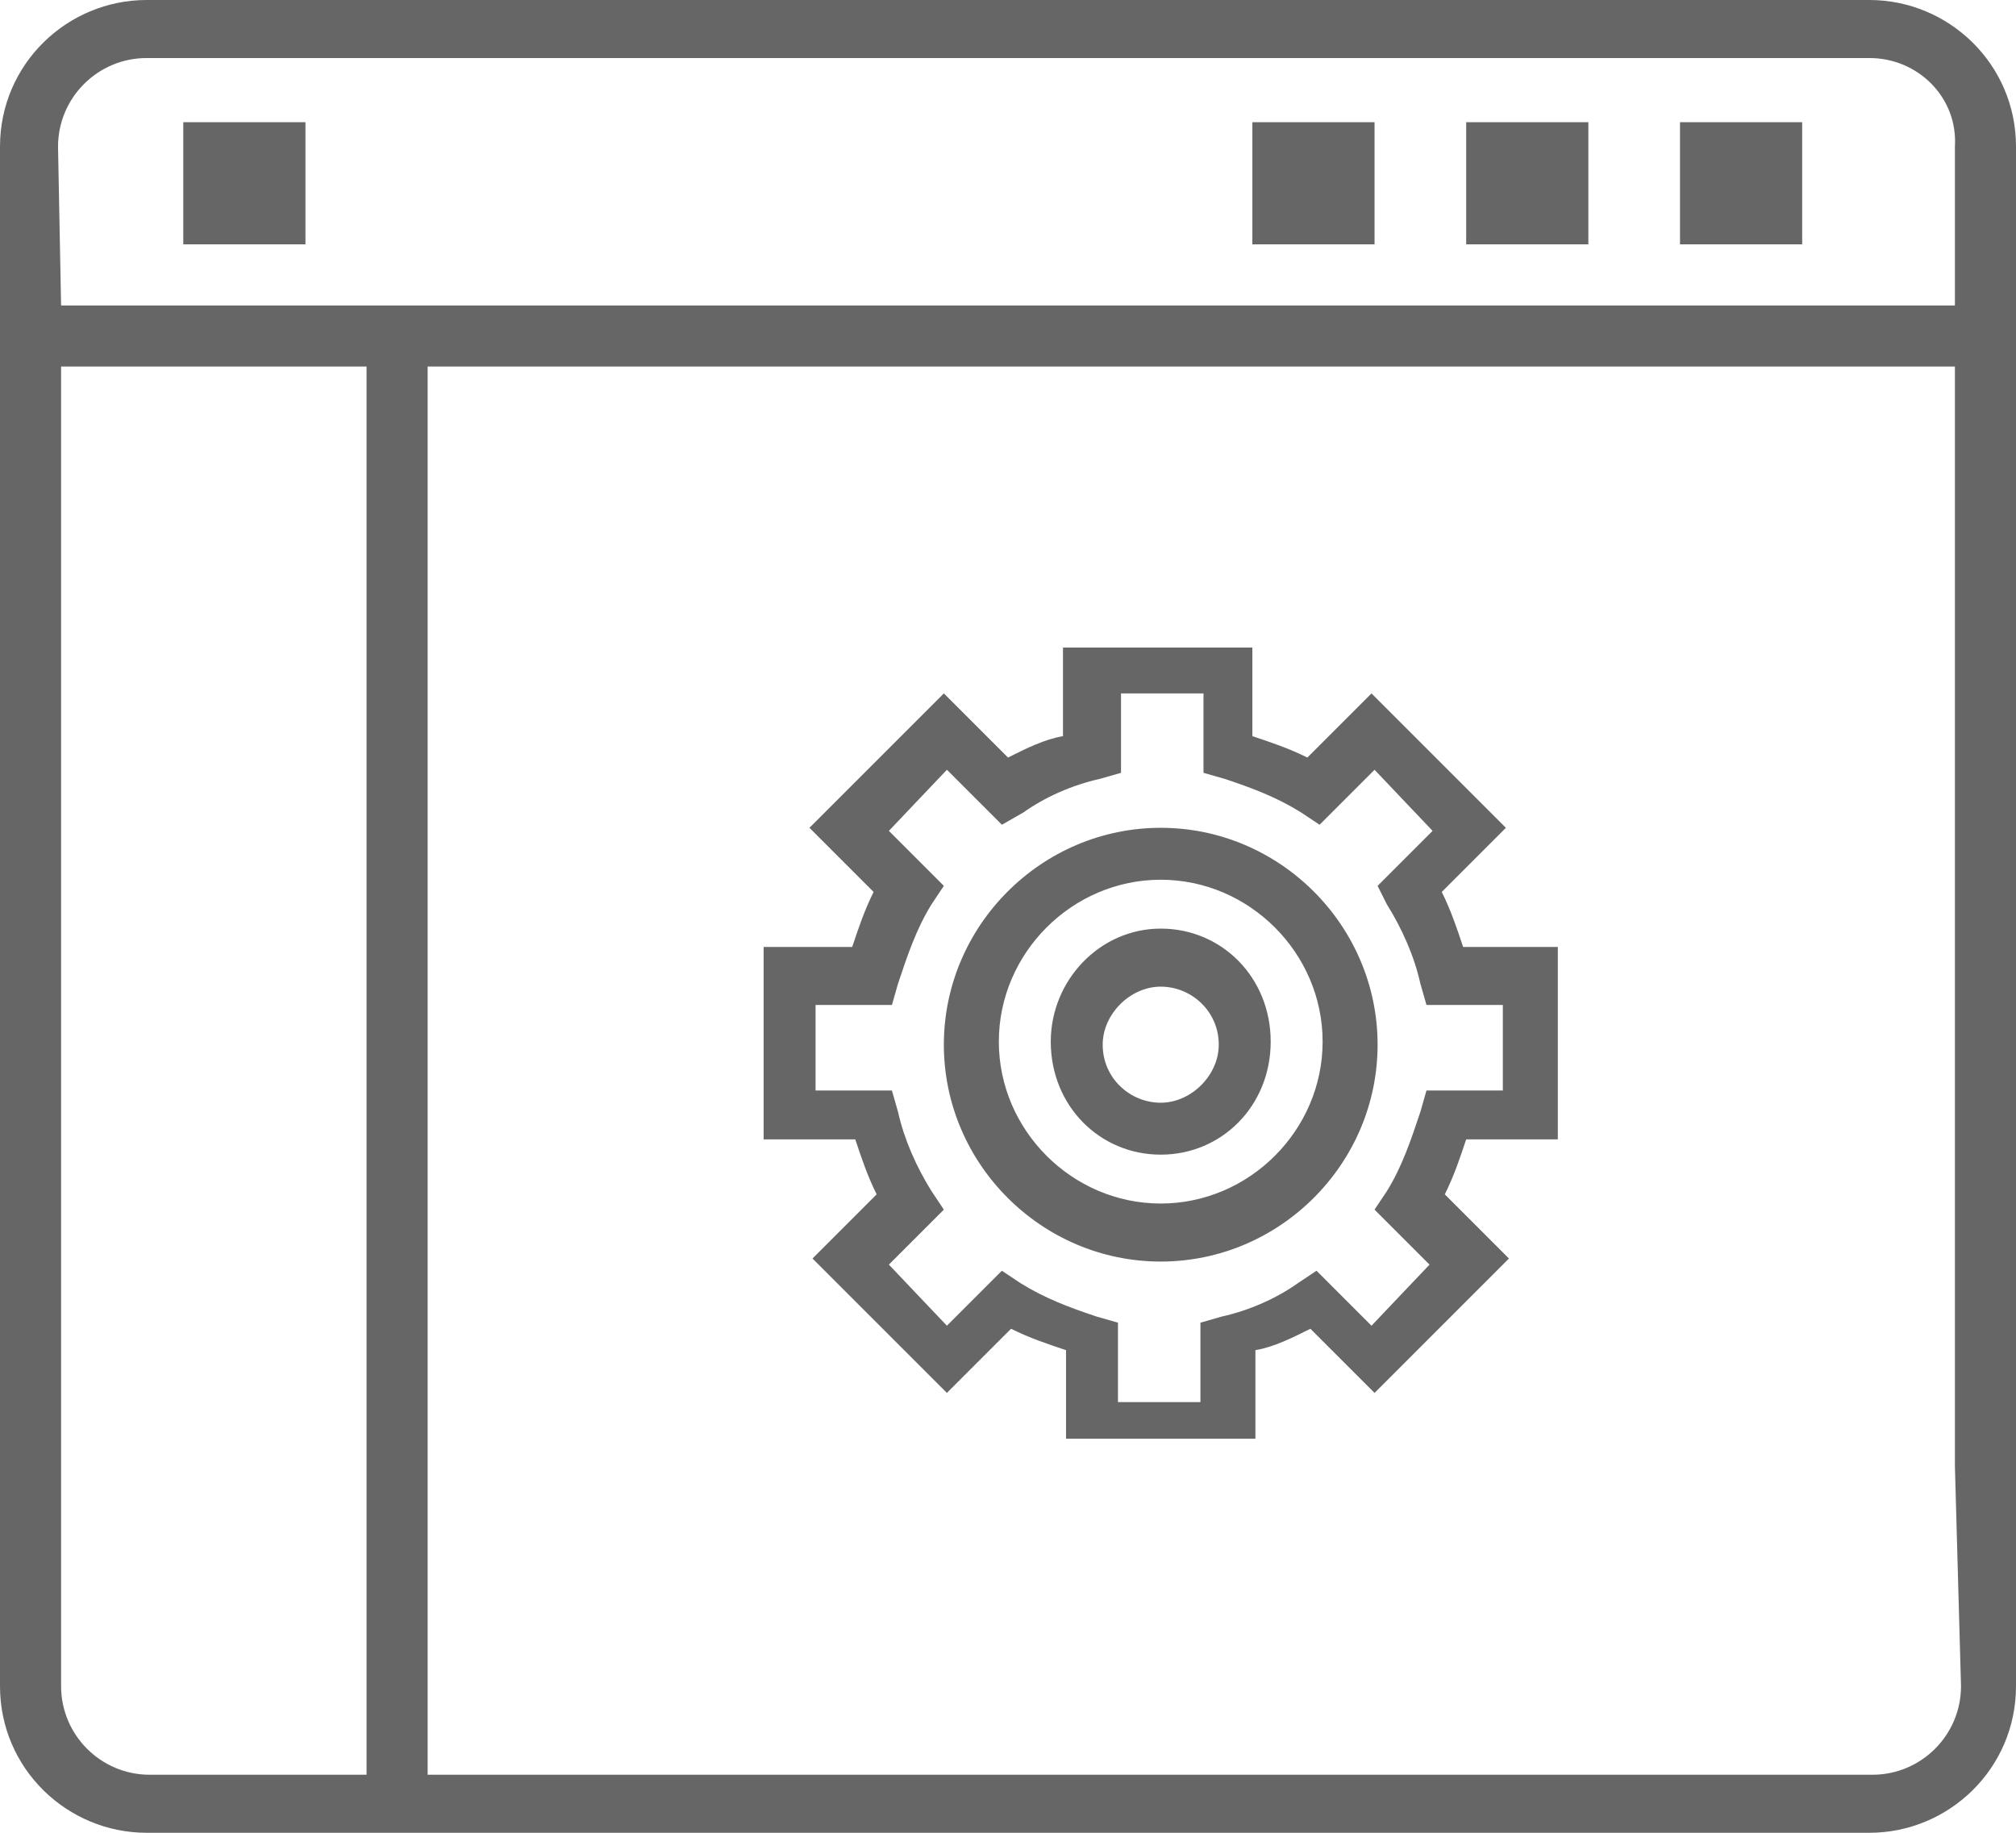
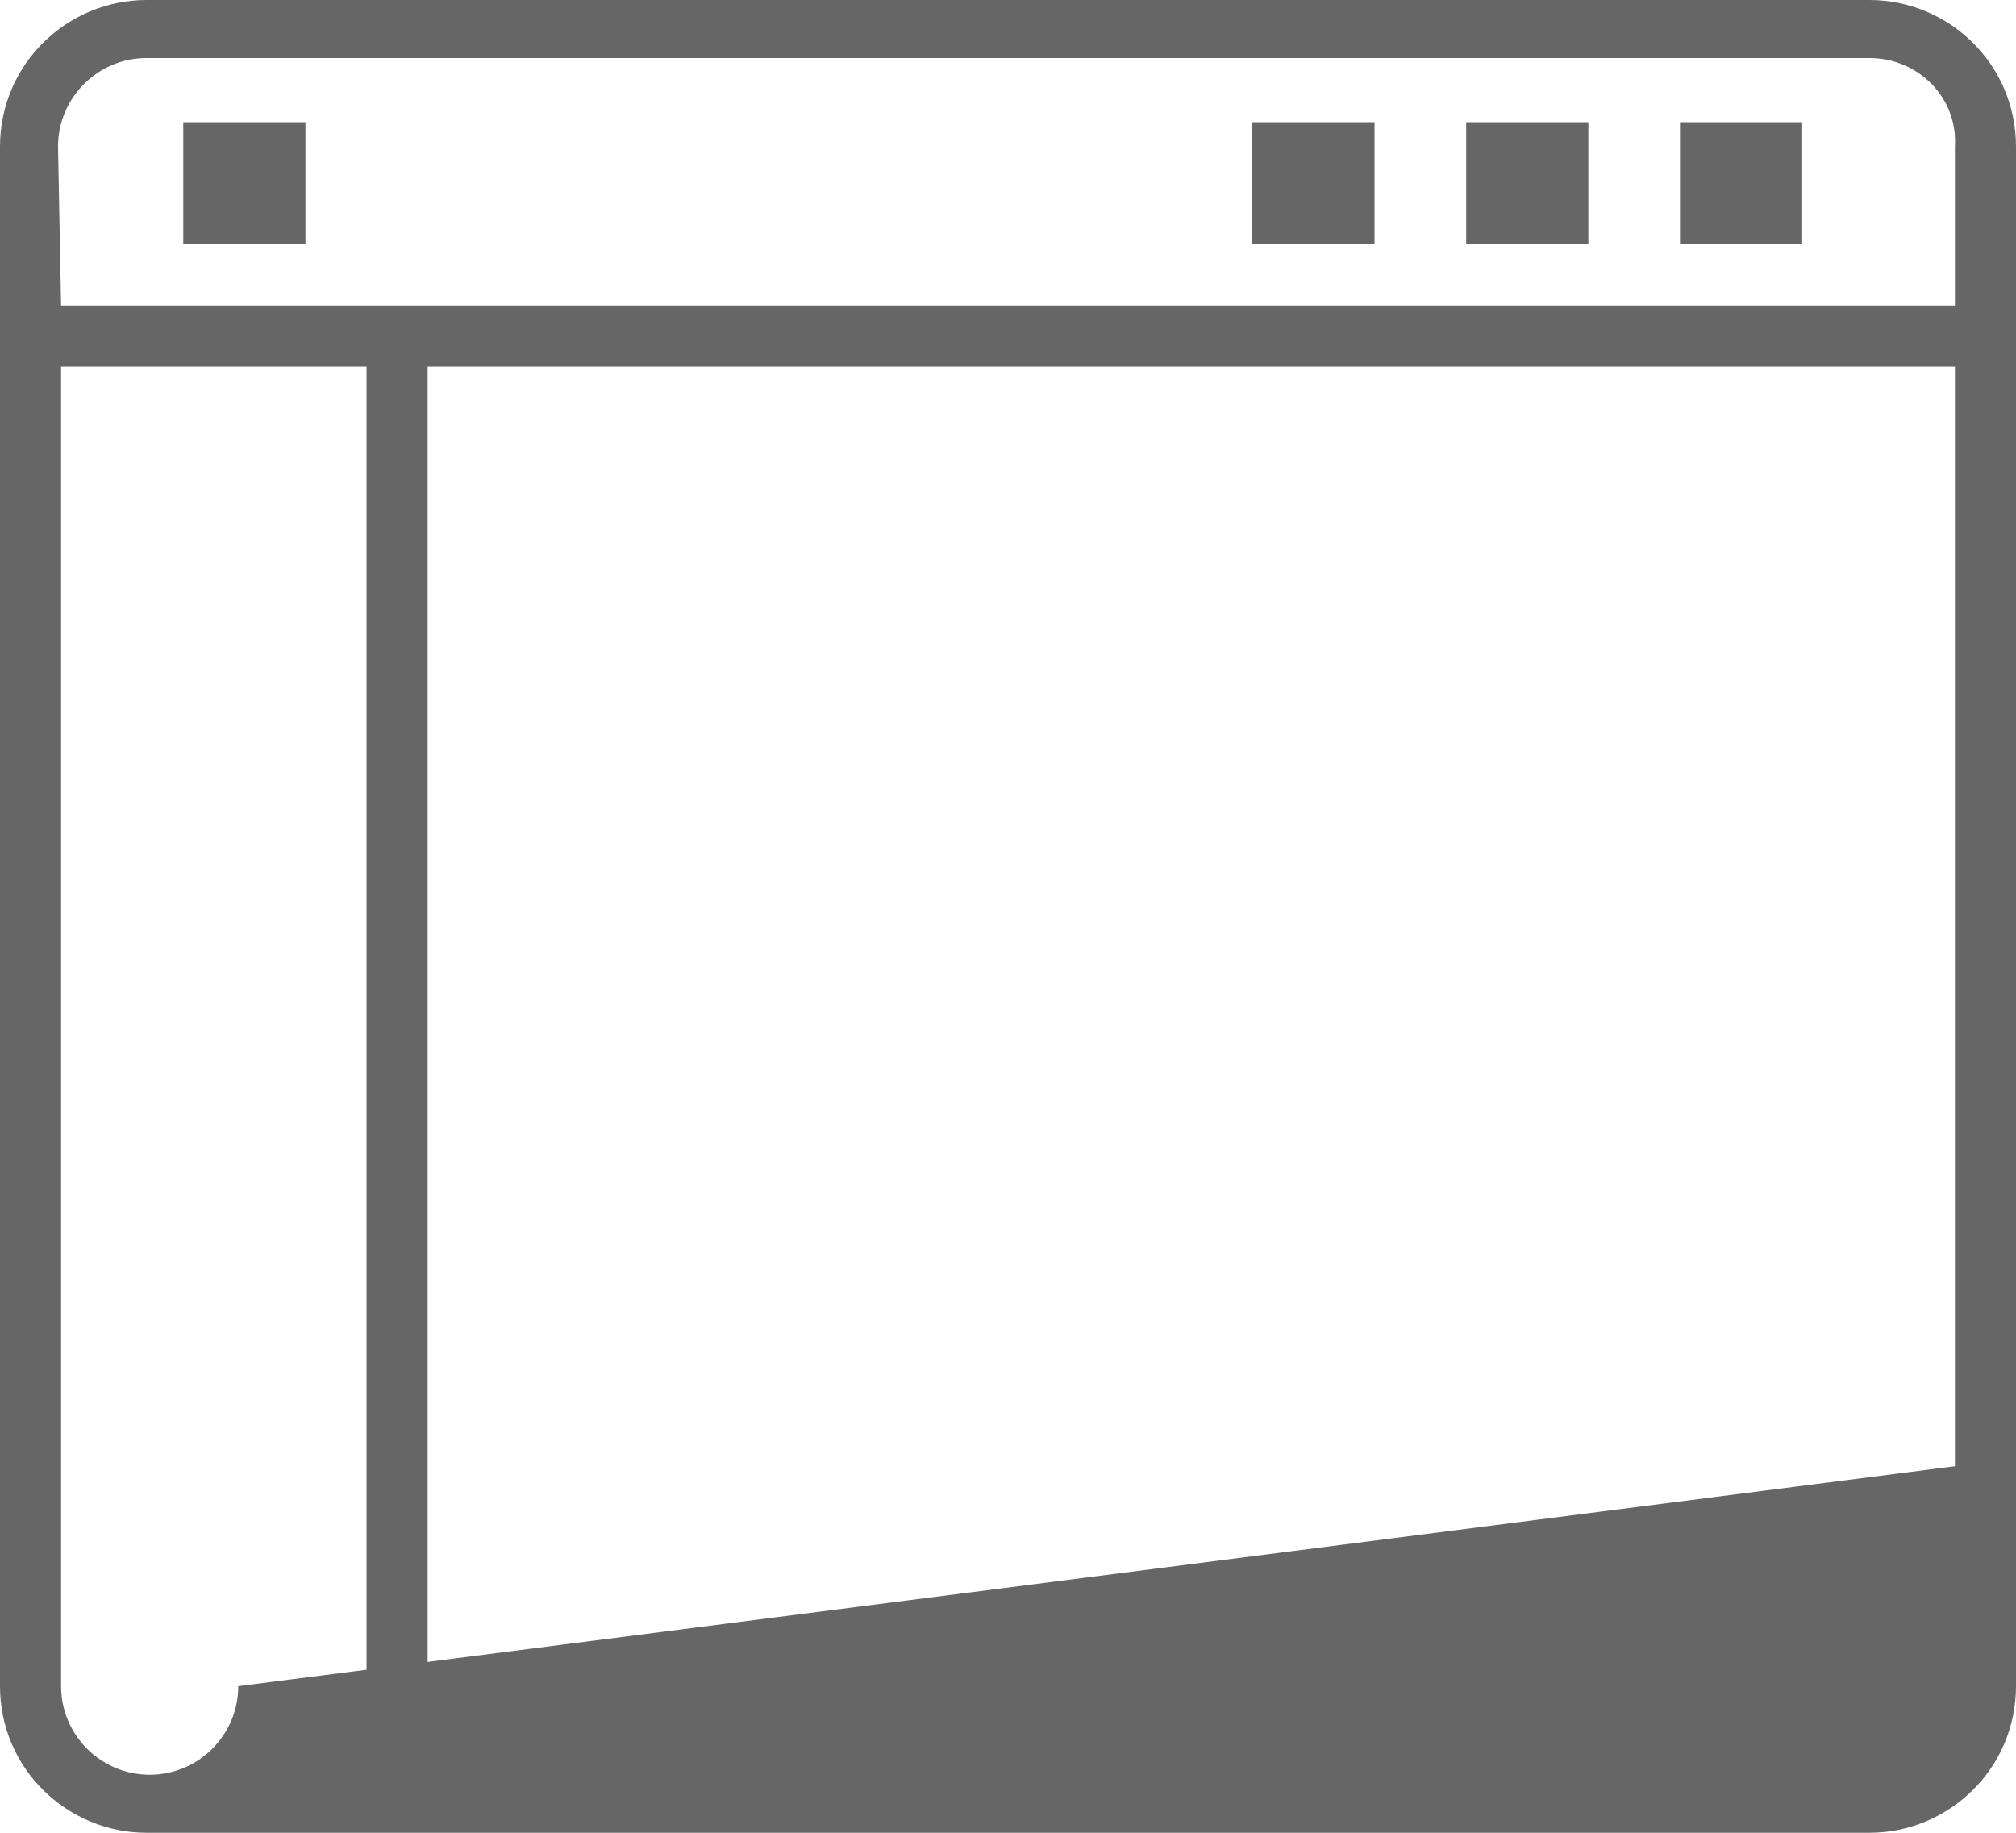
<svg xmlns="http://www.w3.org/2000/svg" version="1.1" id="Layer_1" x="0px" y="0px" viewBox="0 0 66 60" style="enable-background:new 0 0 66 60;" xml:space="preserve">
  <style type="text/css">
	.st0{fill:#666666;}
	.st1{fill:#666666;}
</style>
-   <path id="XMLID_49_" class="st0" d="M51,31v6.3H48c-0.2,0.6-0.4,1.2-0.7,1.8l2.1,2.1l-4.4,4.4l-2.1-2.1c-0.6,0.3-1.2,0.6-1.8,0.7  v2.9h-6.2v-2.9c-0.6-0.2-1.2-0.4-1.8-0.7L31,45.6l-4.4-4.4l2.1-2.1c-0.3-0.6-0.5-1.2-0.7-1.8H25V31h2.9c0.2-0.6,0.4-1.2,0.7-1.8  l-2.1-2.1l4.4-4.4l2.1,2.1c0.6-0.3,1.2-0.6,1.8-0.7v-2.9h6.2v2.9c0.6,0.2,1.2,0.4,1.8,0.7l2.1-2.1l4.4,4.4l-2.1,2.1  c0.3,0.6,0.5,1.2,0.7,1.8H51L51,31z M46.9,27.2l-1.9-2L43.2,27l-0.6-0.4c-0.8-0.5-1.6-0.8-2.5-1.1l-0.7-0.2v-2.6h-2.7v2.6l-0.7,0.2  c-0.9,0.2-1.8,0.6-2.5,1.1L32.8,27L31,25.2l-1.9,2l1.8,1.8l-0.4,0.6c-0.5,0.8-0.8,1.7-1.1,2.6l-0.2,0.7h-2.5v2.8h2.5l0.2,0.7  c0.2,0.9,0.6,1.8,1.1,2.6l0.4,0.6l-1.8,1.8l1.9,2l1.8-1.8l0.6,0.4c0.8,0.5,1.6,0.8,2.5,1.1l0.7,0.2v2.6h2.7v-2.6l0.7-0.2  c0.9-0.2,1.8-0.6,2.5-1.1l0.6-0.4l1.8,1.8l1.9-2l-1.8-1.8l0.4-0.6c0.5-0.8,0.8-1.7,1.1-2.6l0.2-0.7h2.5v-2.8h-2.5l-0.2-0.7  c-0.2-0.9-0.6-1.8-1.1-2.6L45.1,29L46.9,27.2L46.9,27.2z M38,41.3c-3.9,0-7.1-3.2-7.1-7.1s3.2-7.1,7.1-7.1s7.1,3.2,7.1,7.1  S41.9,41.3,38,41.3L38,41.3z M38,28.8c-2.9,0-5.3,2.4-5.3,5.3c0,2.9,2.4,5.3,5.3,5.3c2.9,0,5.3-2.4,5.3-5.3  C43.3,31.2,40.9,28.8,38,28.8L38,28.8z M38,41.3c-3.9,0-7.1-3.2-7.1-7.1s3.2-7.1,7.1-7.1s7.1,3.2,7.1,7.1S41.9,41.3,38,41.3L38,41.3  z M38,28.8c-2.9,0-5.3,2.4-5.3,5.3c0,2.9,2.4,5.3,5.3,5.3c2.9,0,5.3-2.4,5.3-5.3C43.3,31.2,40.9,28.8,38,28.8L38,28.8z M38,37.8  c-2,0-3.6-1.6-3.6-3.7c0-2,1.6-3.7,3.6-3.7s3.6,1.6,3.6,3.7C41.6,36.2,40,37.8,38,37.8L38,37.8z M38,32.3c-1,0-1.9,0.9-1.9,1.9  c0,1.1,0.9,1.9,1.9,1.9c1,0,1.9-0.9,1.9-1.9C39.9,33.1,39,32.3,38,32.3L38,32.3z" />
-   <path id="XMLID_30_" class="st1" d="M61.2,60H4.8C2.2,60,0,57.9,0,55.2V4.8C0,2.1,2.2,0,4.8,0h56.4C63.8,0,66,2.1,66,4.8v50.4  C66,57.9,63.8,60,61.2,60L61.2,60z M61.2,1.9H4.8c-1.6,0-2.9,1.3-2.9,2.9L2,10H64l0-5.2C64.1,3.2,62.8,1.9,61.2,1.9L61.2,1.9z   M64,48V12H2v36l0,7.2c0,1.6,1.3,2.9,2.9,2.9h56.4c1.6,0,2.9-1.3,2.9-2.9L64,48L64,48z M6,8V4h4v4H6L6,8z M41,8V4h4v4H41L41,8z   M48,8V4h4v4H48L48,8z M55,8V4h4v4H55L55,8z M12,59V10h2v49H12L12,59z" />
+   <path id="XMLID_30_" class="st1" d="M61.2,60H4.8C2.2,60,0,57.9,0,55.2V4.8C0,2.1,2.2,0,4.8,0h56.4C63.8,0,66,2.1,66,4.8v50.4  C66,57.9,63.8,60,61.2,60L61.2,60z M61.2,1.9H4.8c-1.6,0-2.9,1.3-2.9,2.9L2,10H64l0-5.2C64.1,3.2,62.8,1.9,61.2,1.9L61.2,1.9z   M64,48V12H2v36l0,7.2c0,1.6,1.3,2.9,2.9,2.9c1.6,0,2.9-1.3,2.9-2.9L64,48L64,48z M6,8V4h4v4H6L6,8z M41,8V4h4v4H41L41,8z   M48,8V4h4v4H48L48,8z M55,8V4h4v4H55L55,8z M12,59V10h2v49H12L12,59z" />
</svg>